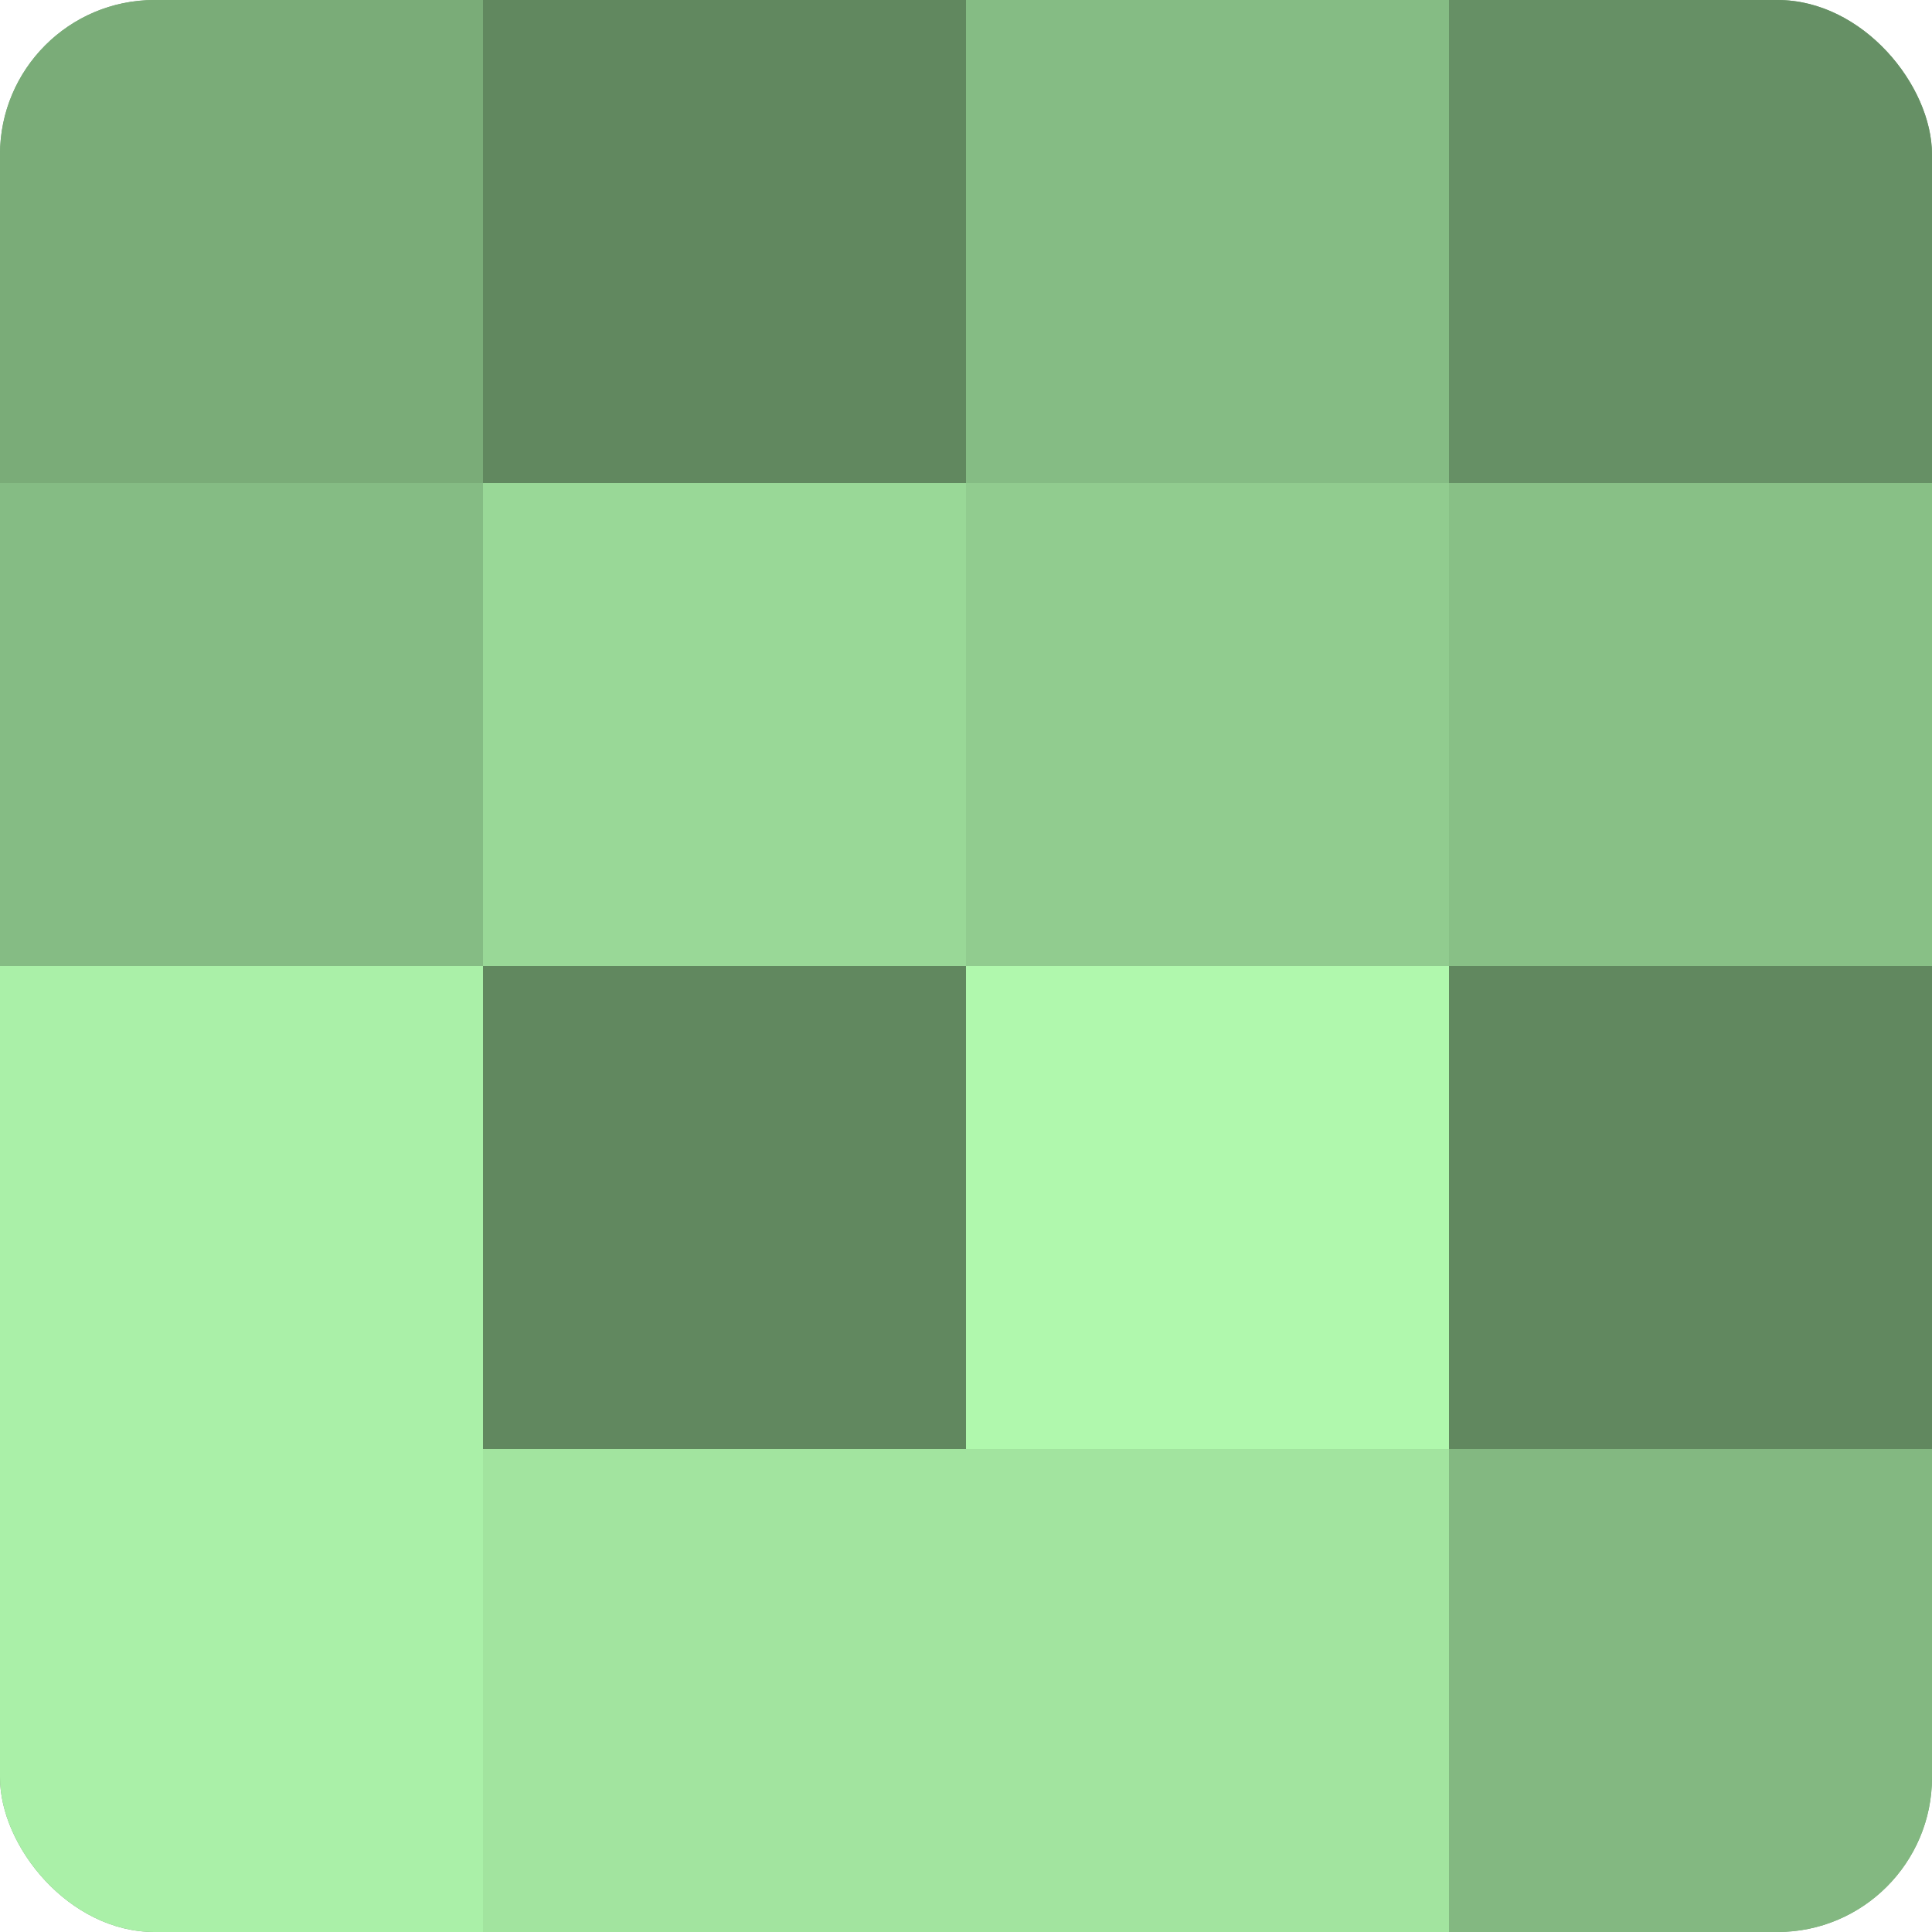
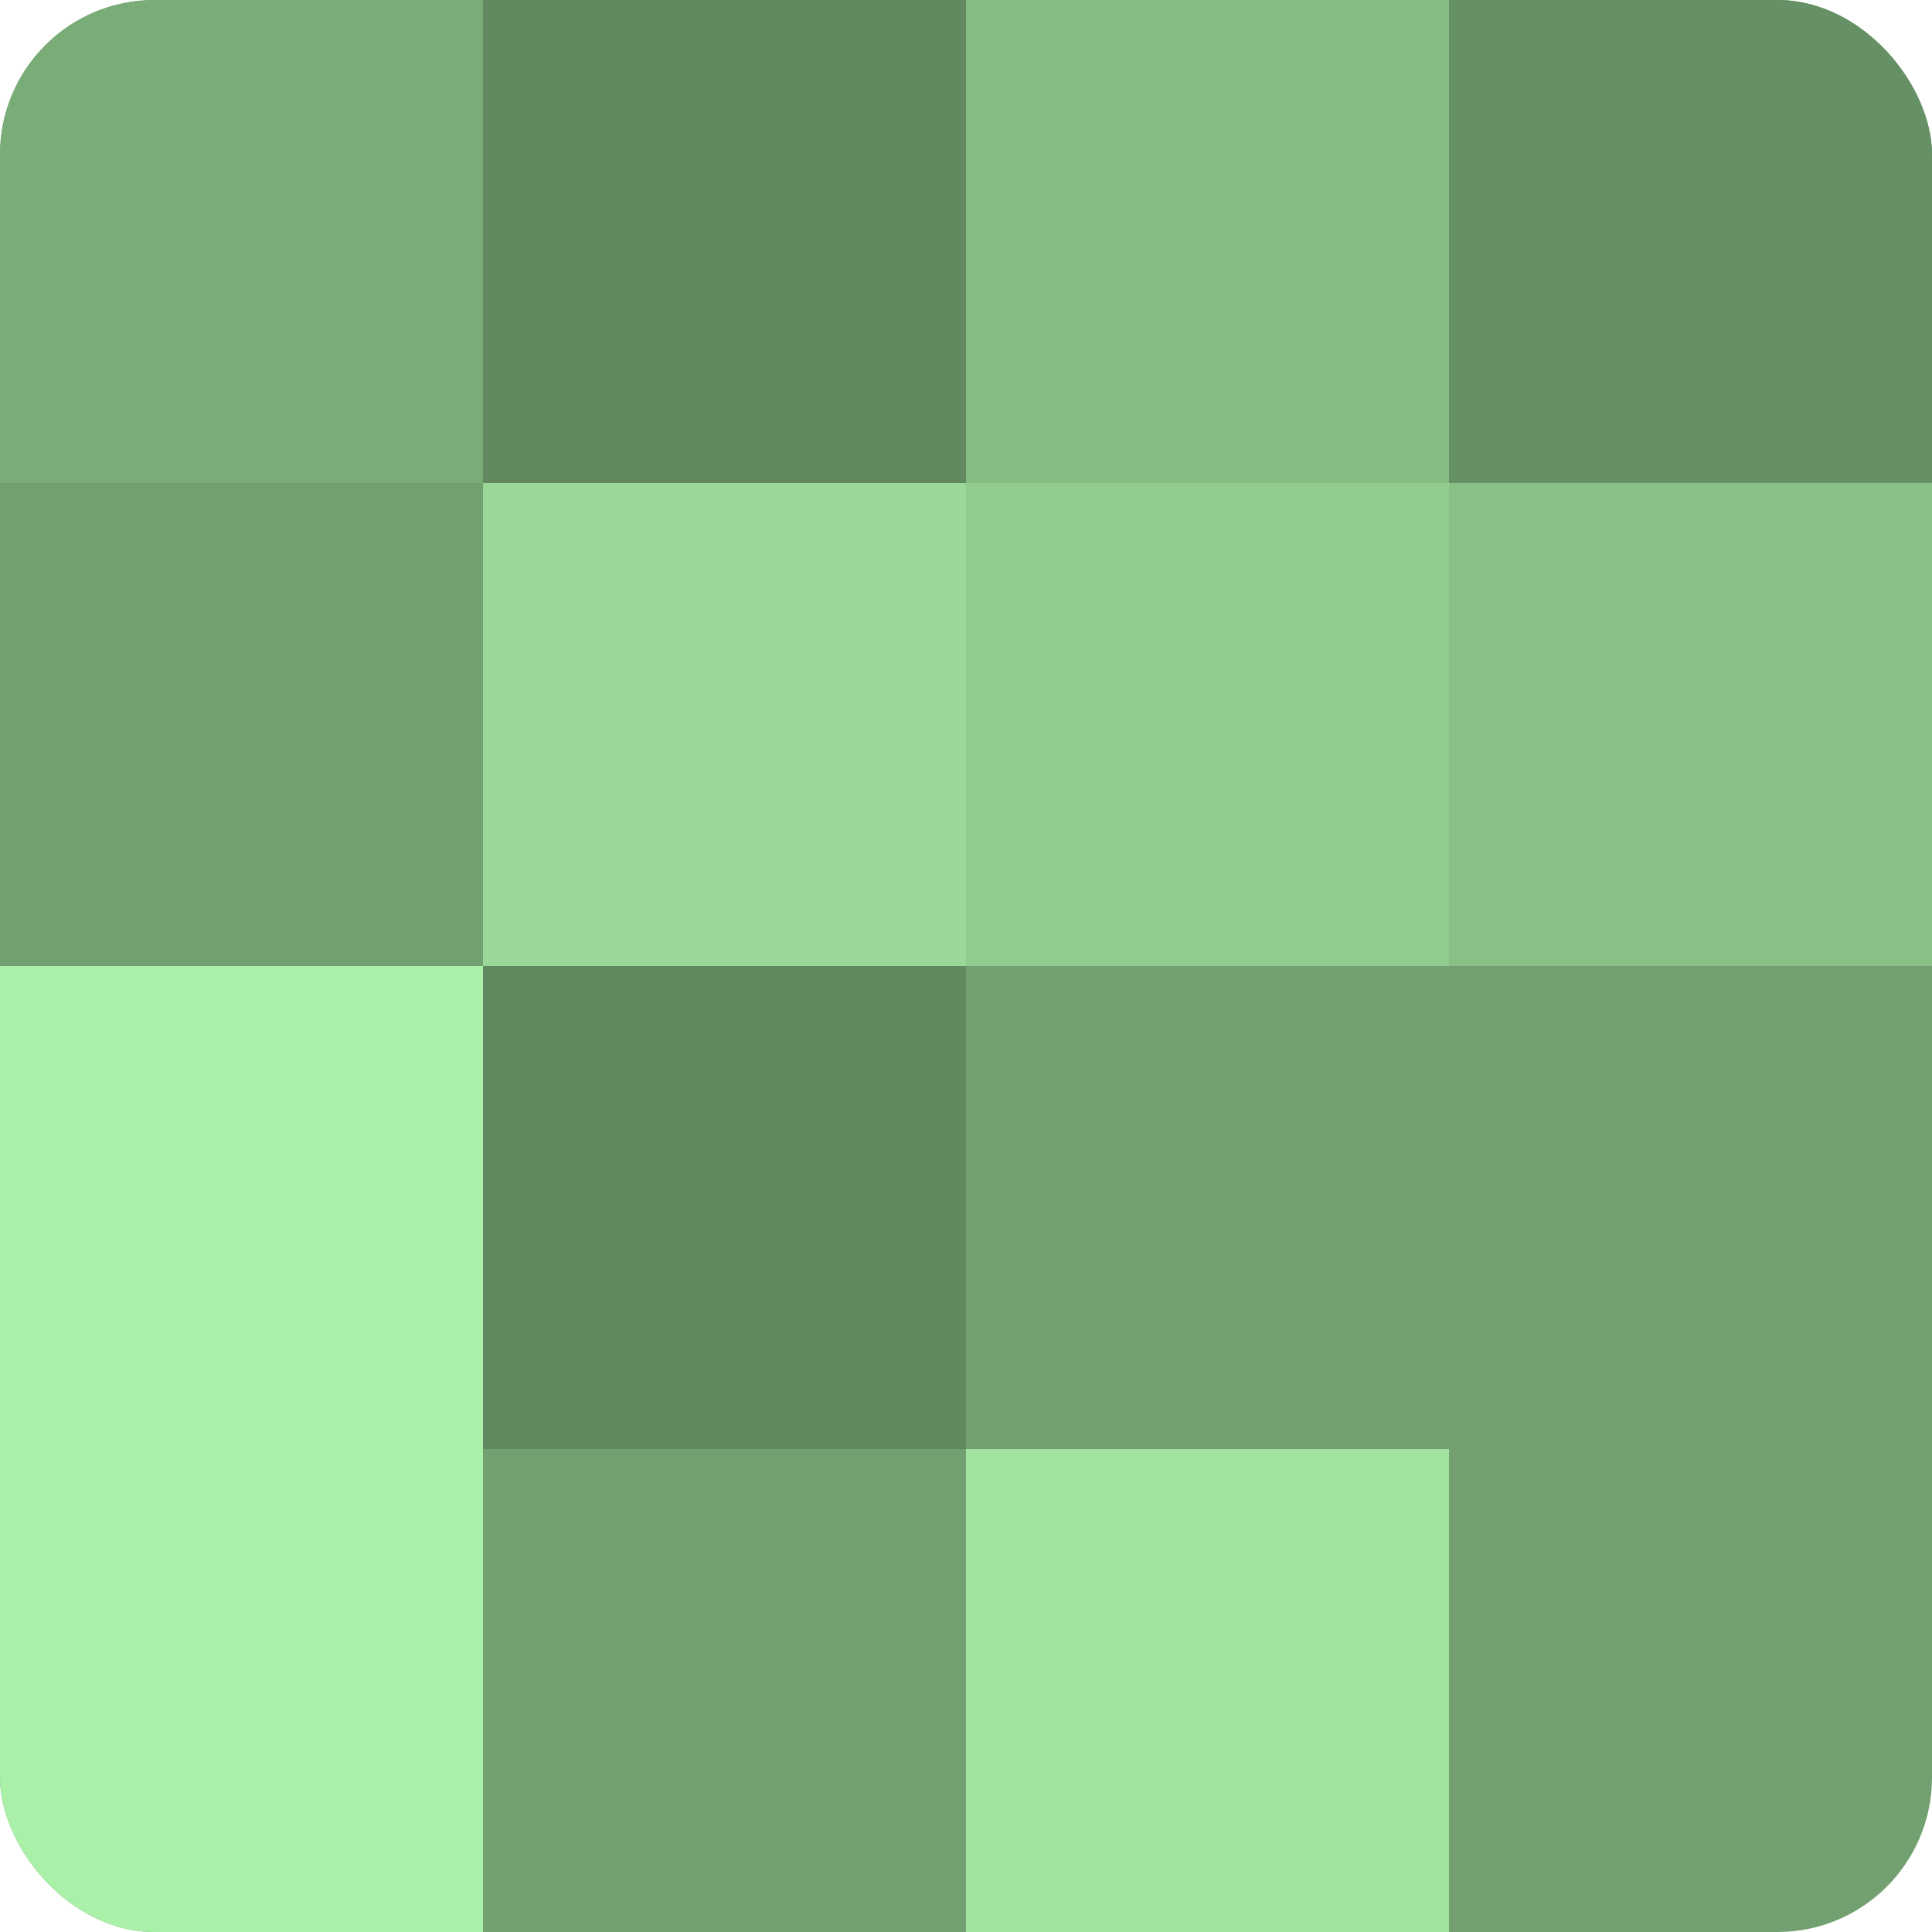
<svg xmlns="http://www.w3.org/2000/svg" width="60" height="60" viewBox="0 0 100 100" preserveAspectRatio="xMidYMid meet">
  <defs>
    <clipPath id="c" width="100" height="100">
      <rect width="100" height="100" rx="8" ry="8" />
    </clipPath>
  </defs>
  <g clip-path="url(#c)">
    <rect width="100" height="100" fill="#72a070" />
    <rect width="25" height="25" fill="#7aac78" />
-     <rect y="25" width="25" height="25" fill="#85bc84" />
    <rect y="50" width="25" height="25" fill="#aaf0a8" />
    <rect y="75" width="25" height="25" fill="#aaf0a8" />
    <rect x="25" width="25" height="25" fill="#61885f" />
    <rect x="25" y="25" width="25" height="25" fill="#99d897" />
    <rect x="25" y="50" width="25" height="25" fill="#61885f" />
-     <rect x="25" y="75" width="25" height="25" fill="#a2e49f" />
    <rect x="50" width="25" height="25" fill="#85bc84" />
    <rect x="50" y="25" width="25" height="25" fill="#91cc8f" />
-     <rect x="50" y="50" width="25" height="25" fill="#b0f8ad" />
    <rect x="50" y="75" width="25" height="25" fill="#a2e49f" />
    <rect x="75" width="25" height="25" fill="#669065" />
    <rect x="75" y="25" width="25" height="25" fill="#88c086" />
-     <rect x="75" y="50" width="25" height="25" fill="#61885f" />
-     <rect x="75" y="75" width="25" height="25" fill="#83b881" />
  </g>
</svg>